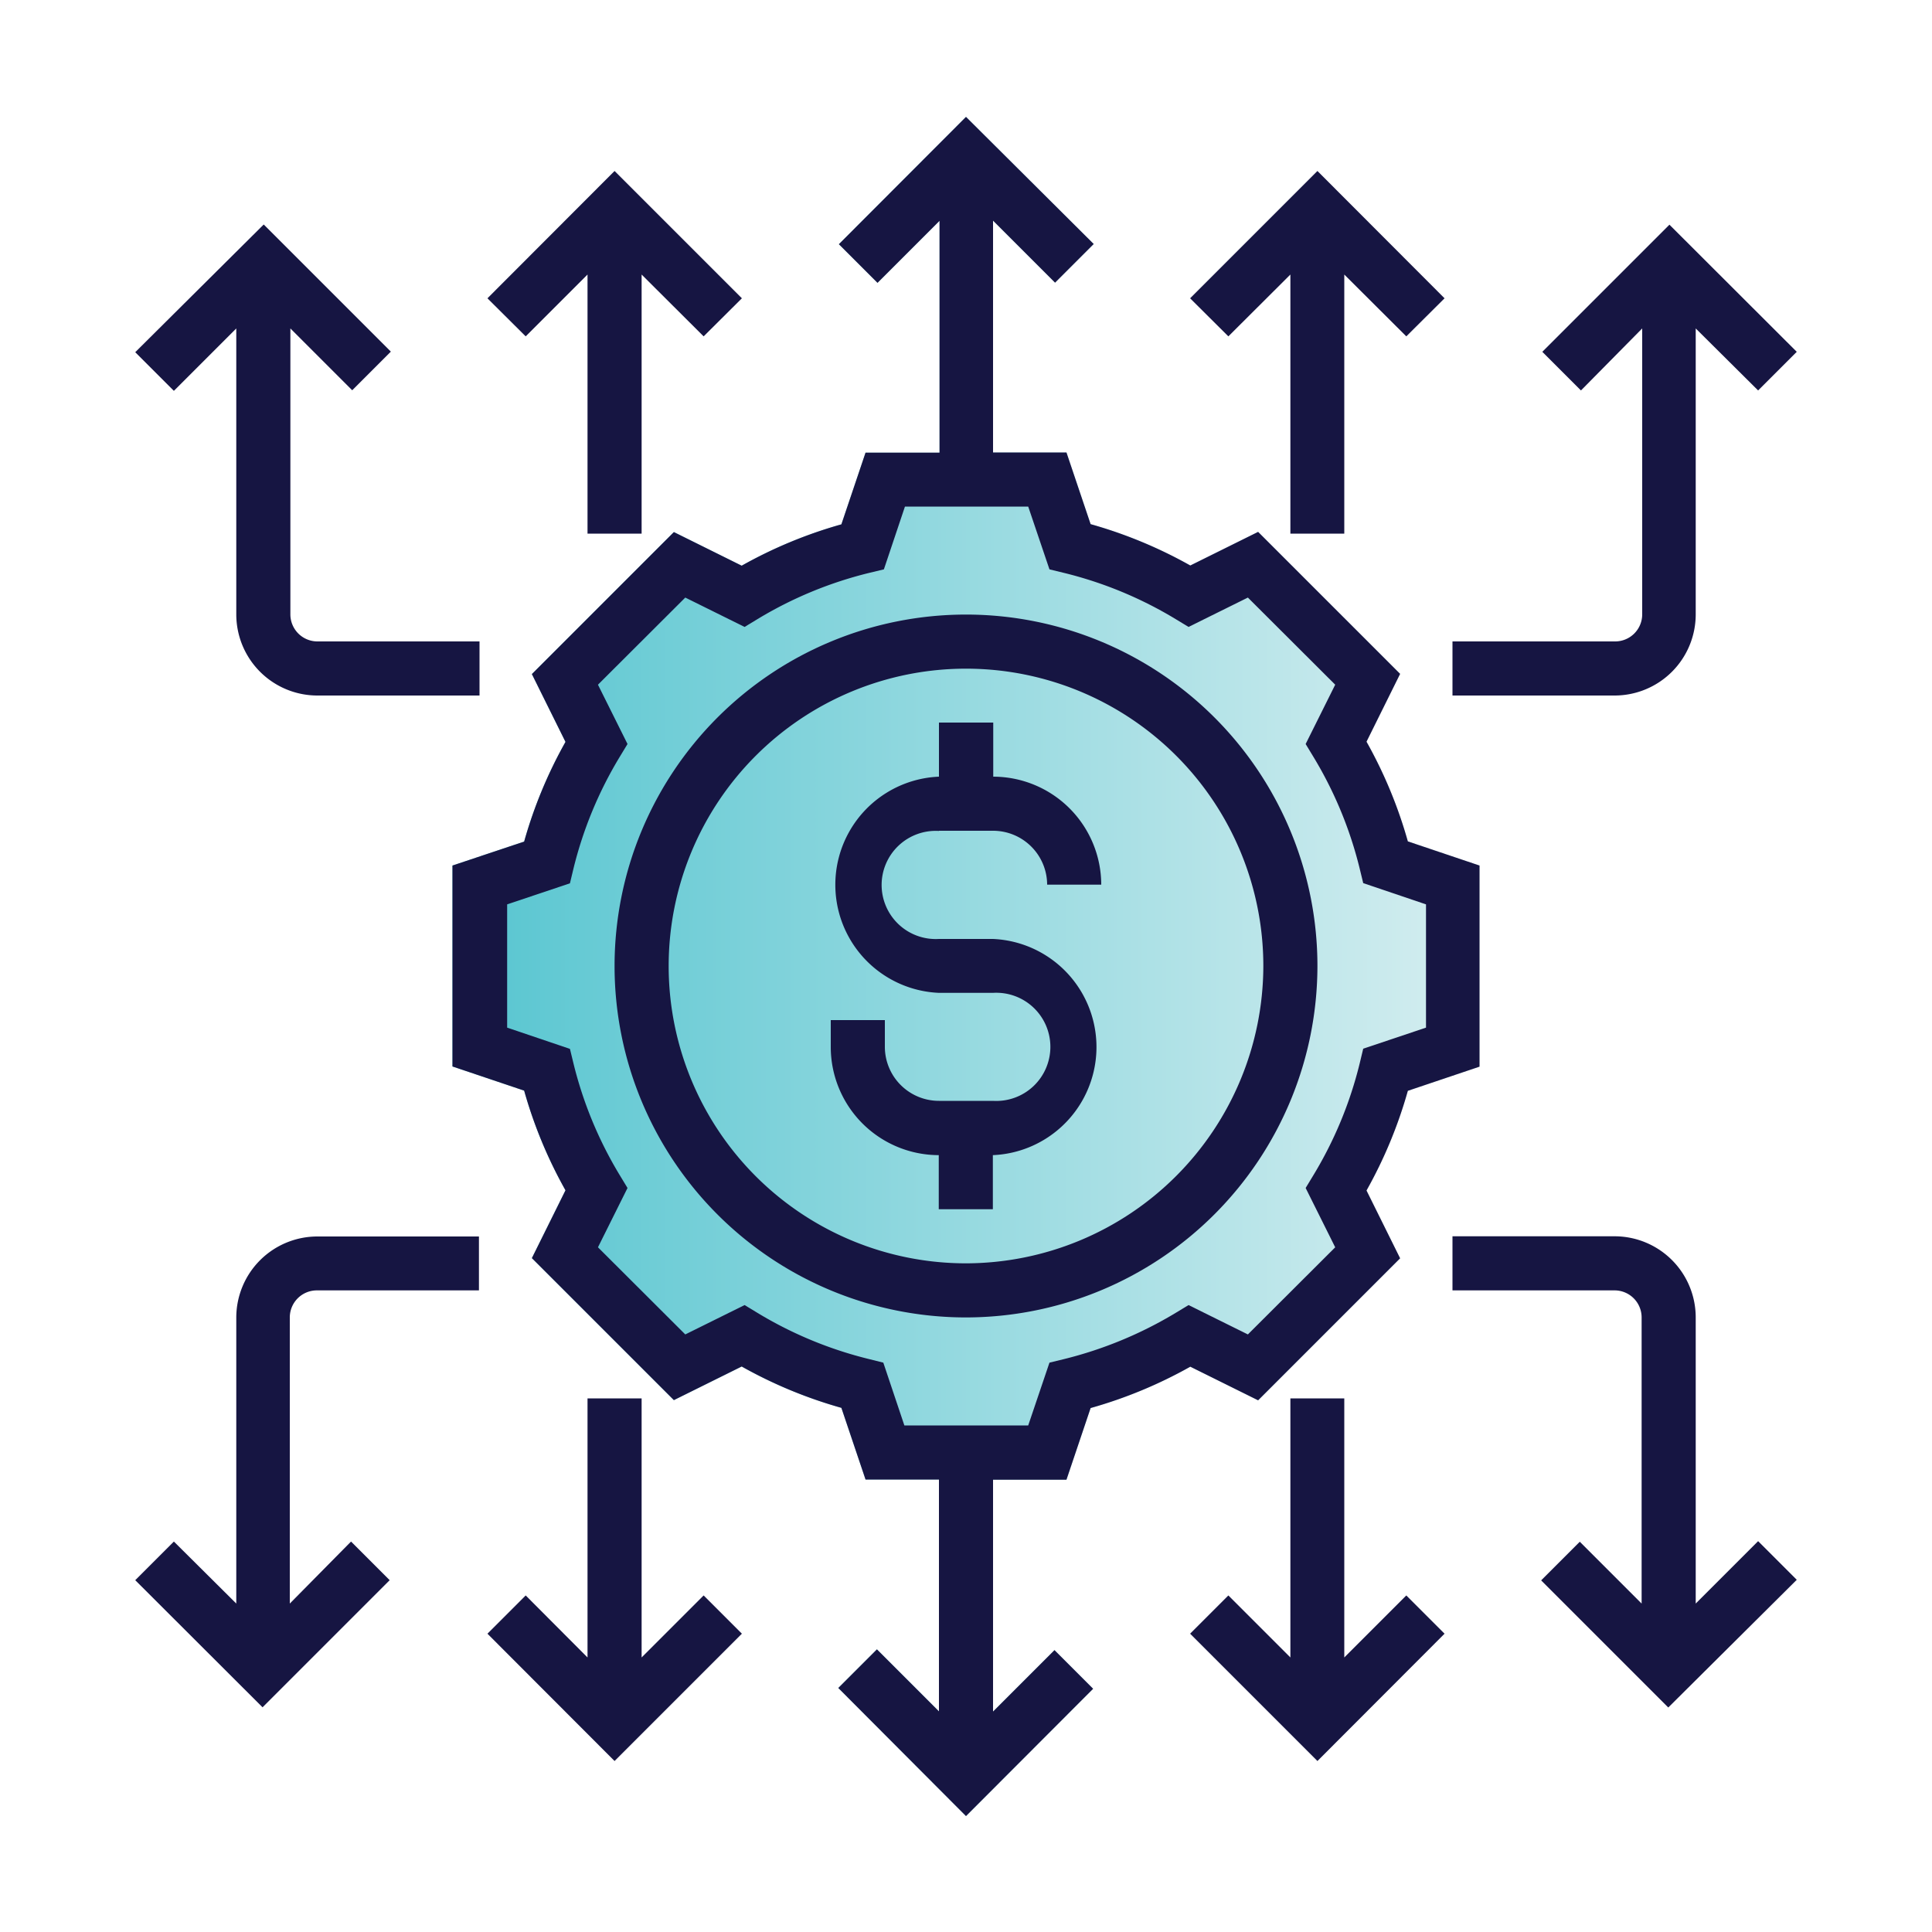
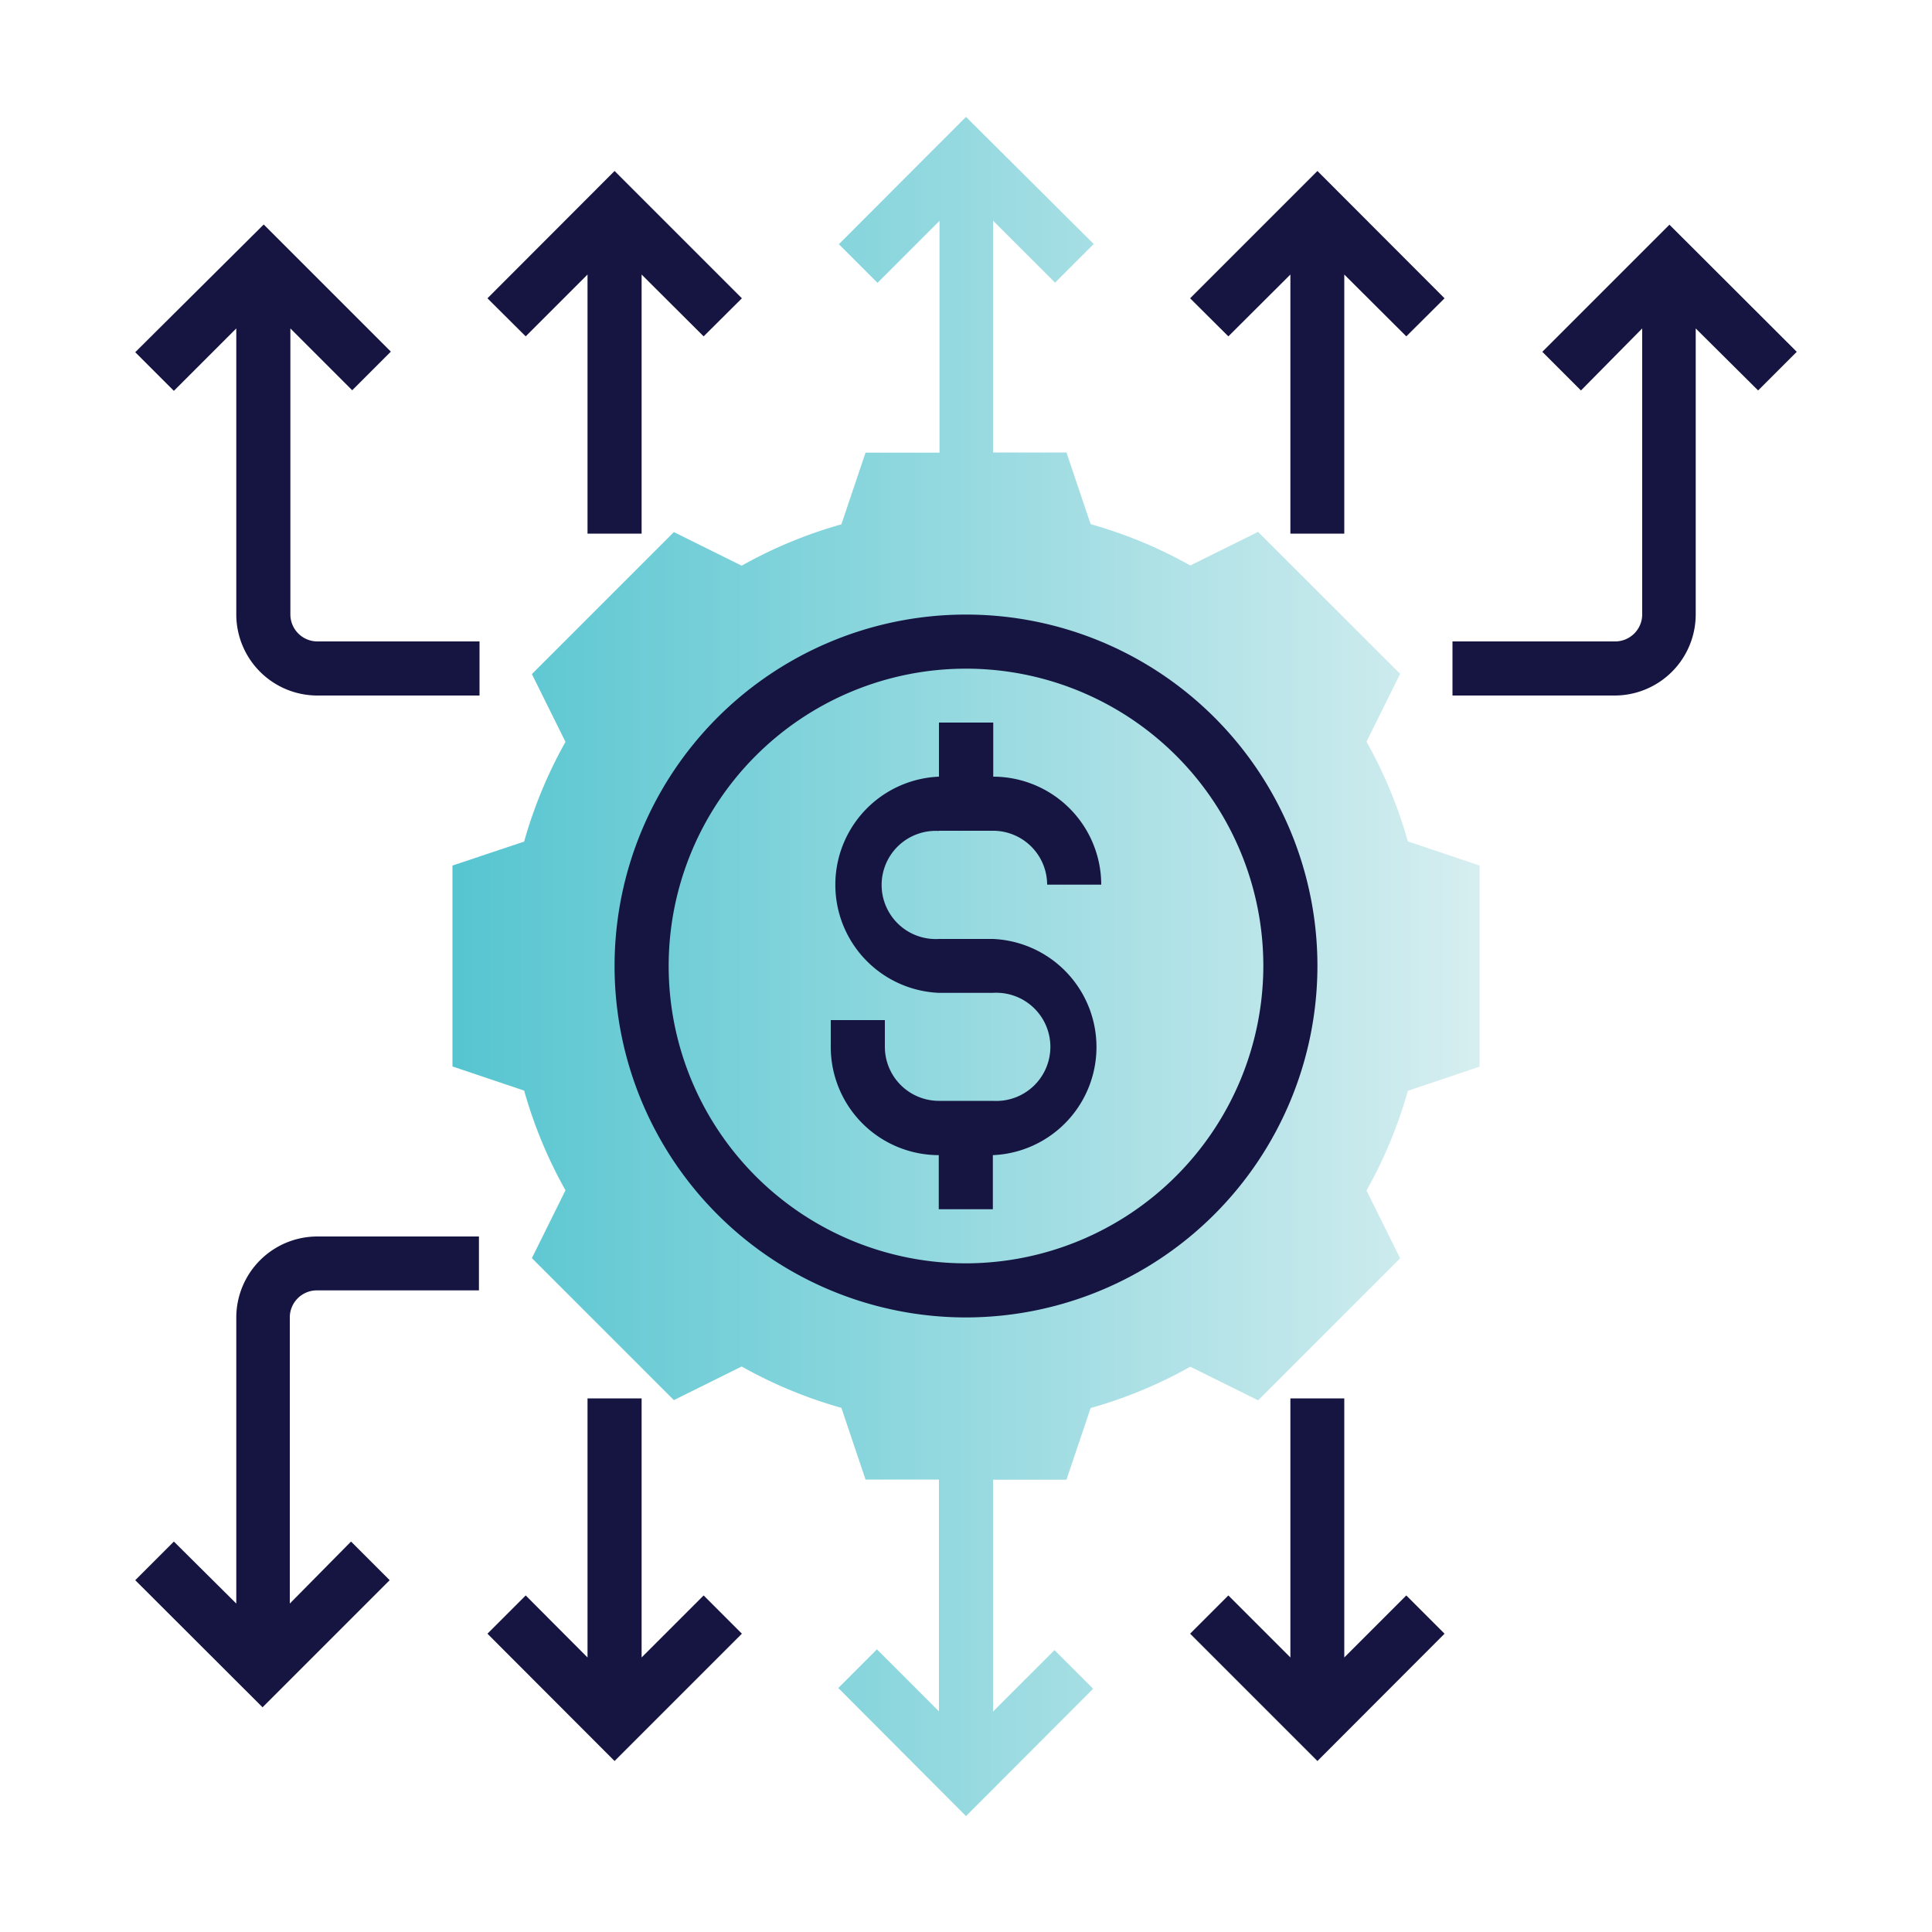
<svg xmlns="http://www.w3.org/2000/svg" id="Layer_1" data-name="Layer 1" viewBox="0 0 100 100">
  <defs>
    <style>.cls-1{fill:url(#linear-gradient);}.cls-2{fill:#161542;}</style>
    <linearGradient id="linear-gradient" x1="23.42" y1="50" x2="76.58" y2="50" gradientUnits="userSpaceOnUse">
      <stop offset="0" stop-color="#56c5d0" />
      <stop offset="1" stop-color="#d6eef0" />
    </linearGradient>
  </defs>
  <path class="cls-1" d="M51.4,88.59v-12h3.8l1.25-3.71a23.52,23.52,0,0,0,5.16-2.14l3.51,1.74,7.35-7.35-1.74-3.51a23.52,23.52,0,0,0,2.14-5.16l3.71-1.25V44.8l-3.71-1.25a23.52,23.52,0,0,0-2.14-5.16l1.74-3.51-7.35-7.35-3.51,1.74a23.52,23.52,0,0,0-5.16-2.14L55.2,23.42H51.4v-12l3.21,3.21,2-2L50,6.05l-6.58,6.59,2,2,3.21-3.21v12H44.8l-1.25,3.71a23.52,23.52,0,0,0-5.16,2.14l-3.51-1.74-7.35,7.35,1.74,3.51a23.52,23.52,0,0,0-2.14,5.16L23.42,44.8V55.2l3.71,1.25a23.52,23.52,0,0,0,2.14,5.16l-1.74,3.51,7.35,7.35,3.51-1.74a23.52,23.52,0,0,0,5.16,2.14l1.25,3.71h3.8v12l-3.21-3.21-2,2L50,94l6.58-6.59-2-2Z" />
  <path class="cls-2" d="M68.19,50A18.19,18.19,0,1,0,50,68.19,18.21,18.21,0,0,0,68.19,50ZM50,65.39A15.39,15.39,0,1,1,65.39,50,15.42,15.42,0,0,1,50,65.39Z" />
  <path class="cls-2" d="M48.6,43h2.8a2.8,2.8,0,0,1,2.8,2.79H57a5.6,5.6,0,0,0-5.59-5.59v-2.8H48.6v2.8a5.6,5.6,0,0,0,0,11.19h2.8a2.8,2.8,0,1,1,0,5.59H48.6a2.8,2.8,0,0,1-2.8-2.79V52.8H43v1.4a5.6,5.6,0,0,0,5.59,5.59v2.8h2.8v-2.8a5.6,5.6,0,0,0,0-11.19H48.6a2.8,2.8,0,1,1,0-5.59Z" />
  <polygon class="cls-2" points="66.79 14.21 66.79 27.62 69.58 27.62 69.58 14.21 72.79 17.41 74.77 15.44 68.19 8.85 61.6 15.44 63.58 17.41 66.79 14.21" />
  <path class="cls-2" d="M87.77,31.81V17L91,20.21l2-2-6.59-6.58-6.58,6.58,2,2L85,17v14.8a1.4,1.4,0,0,1-1.4,1.4H75.18V36h8.39A4.2,4.2,0,0,0,87.77,31.81Z" />
-   <path class="cls-2" d="M51.4,88.59v-12h3.8l1.25-3.71a23.52,23.52,0,0,0,5.16-2.14l3.51,1.74,7.35-7.35-1.74-3.51a23.52,23.52,0,0,0,2.14-5.16l3.71-1.25V44.8l-3.71-1.25a23.52,23.52,0,0,0-2.14-5.16l1.74-3.51-7.35-7.35-3.51,1.74a23.52,23.52,0,0,0-5.16-2.14L55.2,23.42H51.4v-12l3.21,3.21,2-2L50,6.05l-6.58,6.59,2,2,3.21-3.21v12H44.8l-1.25,3.71a23.52,23.52,0,0,0-5.16,2.14l-3.51-1.74-7.35,7.35,1.74,3.51a23.52,23.52,0,0,0-2.14,5.16L23.42,44.8V55.2l3.71,1.25a23.52,23.52,0,0,0,2.14,5.16l-1.74,3.51,7.35,7.35,3.51-1.74a23.52,23.52,0,0,0,5.16,2.14l1.25,3.71h3.8v12l-3.21-3.21-2,2L50,94l6.58-6.59-2-2ZM45.72,70.53,45,70.35a20.62,20.62,0,0,1-5.8-2.4l-.66-.4-3.07,1.52-4.52-4.51,1.53-3.07-.4-.66a20.62,20.62,0,0,1-2.4-5.8l-.18-.74-3.25-1.1V46.81l3.25-1.09.18-.75a20.62,20.62,0,0,1,2.4-5.8l.4-.66-1.53-3.07,4.52-4.51,3.07,1.52.66-.4a20.62,20.62,0,0,1,5.8-2.4l.75-.18,1.09-3.25h6.38l1.1,3.25.74.18a20.62,20.62,0,0,1,5.8,2.4l.66.4,3.07-1.52,4.52,4.51-1.53,3.07.4.66a20.62,20.62,0,0,1,2.4,5.8l.18.74,3.25,1.1v6.38l-3.25,1.09-.18.75a20.62,20.62,0,0,1-2.4,5.8l-.4.66,1.53,3.07-4.52,4.51-3.07-1.52-.66.4a20.91,20.91,0,0,1-5.8,2.4l-.74.18-1.1,3.25H46.81Z" />
  <polygon class="cls-2" points="69.58 85.79 69.58 72.38 66.79 72.38 66.79 85.79 63.58 82.58 61.6 84.56 68.19 91.15 74.77 84.56 72.79 82.58 69.58 85.79" />
-   <path class="cls-2" d="M87.77,83V68.19a4.2,4.2,0,0,0-4.2-4.2H75.18v2.8h8.39a1.4,1.4,0,0,1,1.4,1.4V83l-3.2-3.2-2,2,6.58,6.58L93,81.77l-2-2Z" />
  <polygon class="cls-2" points="30.41 14.21 30.41 27.62 33.21 27.62 33.21 14.21 36.42 17.41 38.4 15.44 31.81 8.85 25.23 15.44 27.21 17.41 30.41 14.21" />
  <path class="cls-2" d="M12.23,17v14.8a4.2,4.2,0,0,0,4.2,4.2h8.39v-2.8H16.43a1.4,1.4,0,0,1-1.4-1.4V17l3.2,3.2,2-2-6.58-6.58L7,18.23l2,2Z" />
  <polygon class="cls-2" points="33.21 85.79 33.21 72.38 30.41 72.38 30.41 85.79 27.21 82.58 25.23 84.56 31.81 91.15 38.4 84.56 36.42 82.58 33.21 85.79" />
  <path class="cls-2" d="M12.23,68.19V83L9,79.79l-2,2,6.59,6.58,6.58-6.58-2-2L15,83V68.19a1.4,1.4,0,0,1,1.4-1.4h8.39V64H16.43A4.2,4.2,0,0,0,12.23,68.19Z" />
</svg>